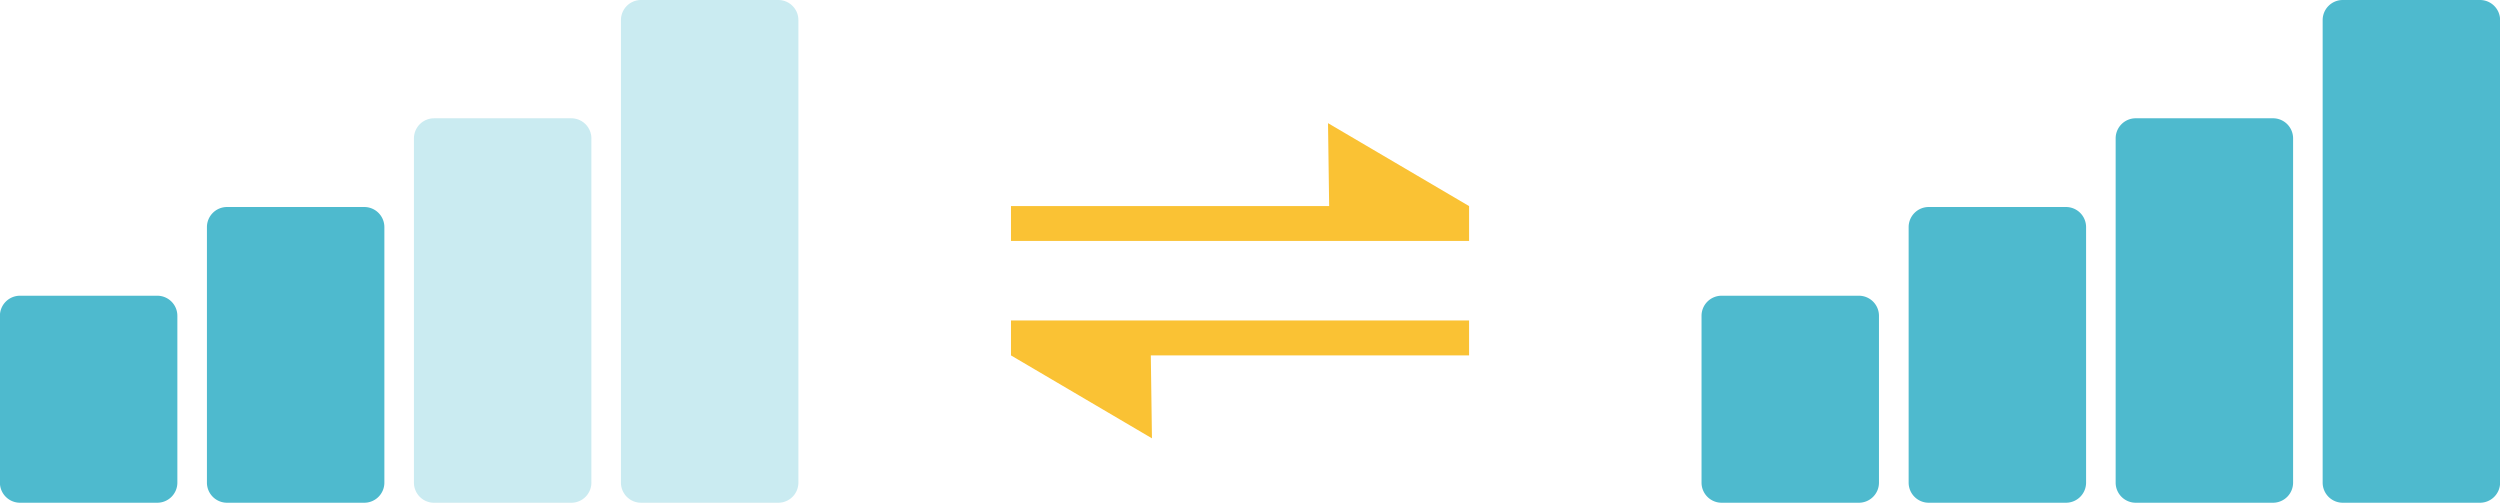
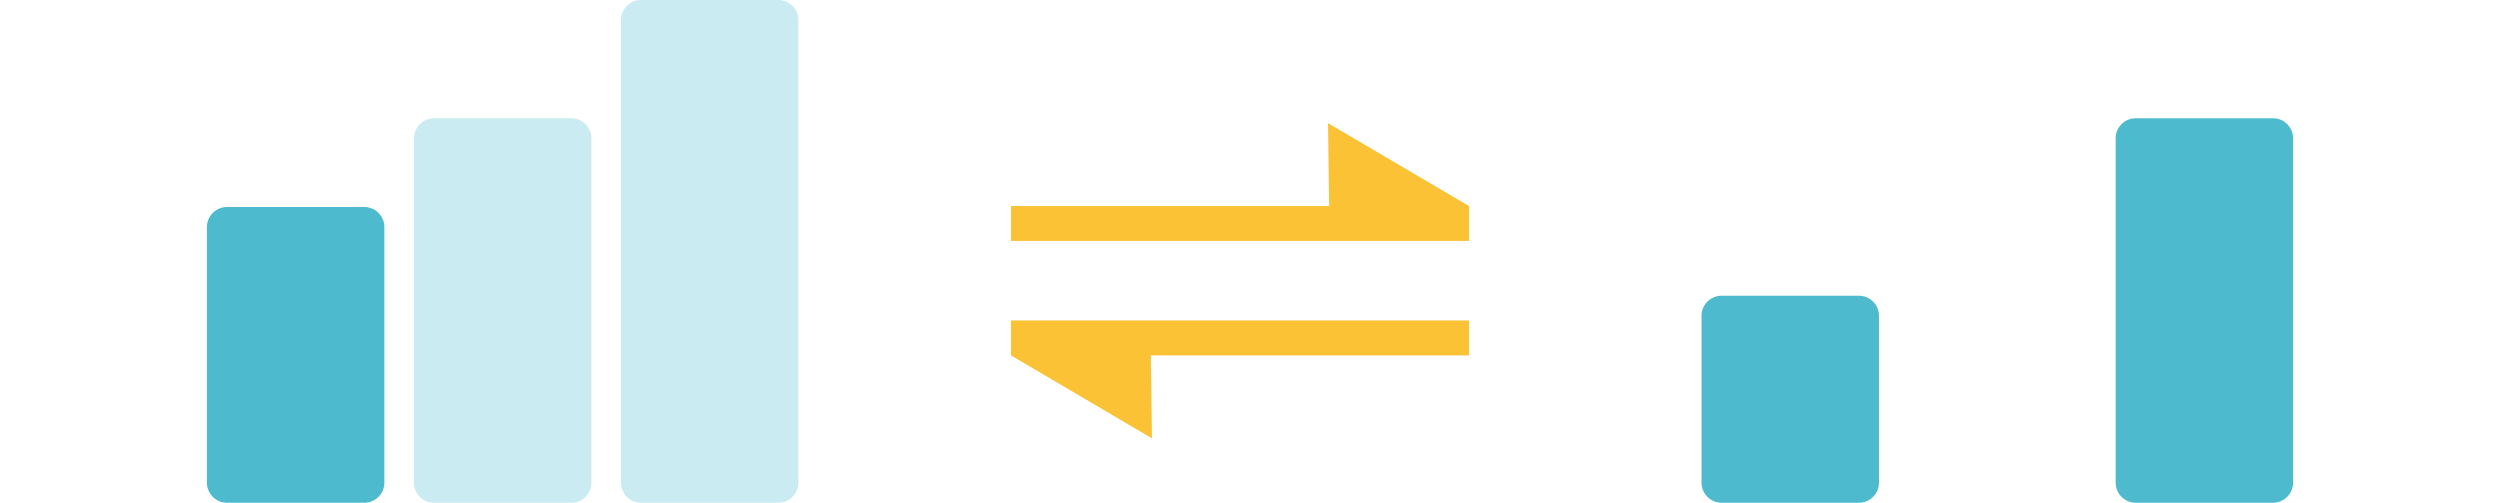
<svg xmlns="http://www.w3.org/2000/svg" width="124.391" height="25.015" viewBox="0 0 124.391 25.015">
  <defs>
    <style>.a,.b{fill:#4ebace;}.b{opacity:0.3;}.c{fill:#fac234;}</style>
  </defs>
  <g transform="translate(-89.804 -55.646)">
-     <path class="a" d="M97.633,70.36H90.8a1,1,0,0,0-1,1v8.3a1,1,0,0,0,1,1h6.829a1,1,0,0,0,1-1v-8.3a1,1,0,0,0-1-1" />
    <path class="a" d="M107.933,65.946H101.1a1,1,0,0,0-1,1V79.66a1,1,0,0,0,1,1h6.829a1,1,0,0,0,1-1V66.946a1,1,0,0,0-1-1" />
    <path class="b" d="M118.233,61.532H111.4a1,1,0,0,0-1,1V79.661a1,1,0,0,0,1,1h6.829a1,1,0,0,0,1-1V62.532a1,1,0,0,0-1-1" />
    <path class="b" d="M128.533,55.646H121.7a1,1,0,0,0-1,1V79.66a1,1,0,0,0,1,1h6.829a1,1,0,0,0,1-1V56.646a1,1,0,0,0-1-1" />
    <path class="a" d="M182.295,70.36h-6.829a1,1,0,0,0-1,1v8.3a1,1,0,0,0,1,1h6.829a1,1,0,0,0,1-1v-8.3a1,1,0,0,0-1-1" />
-     <path class="a" d="M192.6,65.946h-6.829a1,1,0,0,0-1,1V79.66a1,1,0,0,0,1,1H192.6a1,1,0,0,0,1-1V66.946a1,1,0,0,0-1-1" />
    <path class="a" d="M202.9,61.531h-6.829a1,1,0,0,0-1,1V79.66a1,1,0,0,0,1,1H202.9a1,1,0,0,0,1-1V62.531a1,1,0,0,0-1-1" />
-     <path class="a" d="M213.2,55.646h-6.829a1,1,0,0,0-1,1V79.66a1,1,0,0,0,1,1H213.2a1,1,0,0,0,1-1V56.646a1,1,0,0,0-1-1" />
    <path class="c" d="M162.9,67.633H140.107V65.9h15.831l-.057-4.126L162.9,65.9Z" />
    <path class="c" d="M140.107,71.592H162.9V73.33H147.064l.057,4.126-7.014-4.126Z" />
  </g>
</svg>